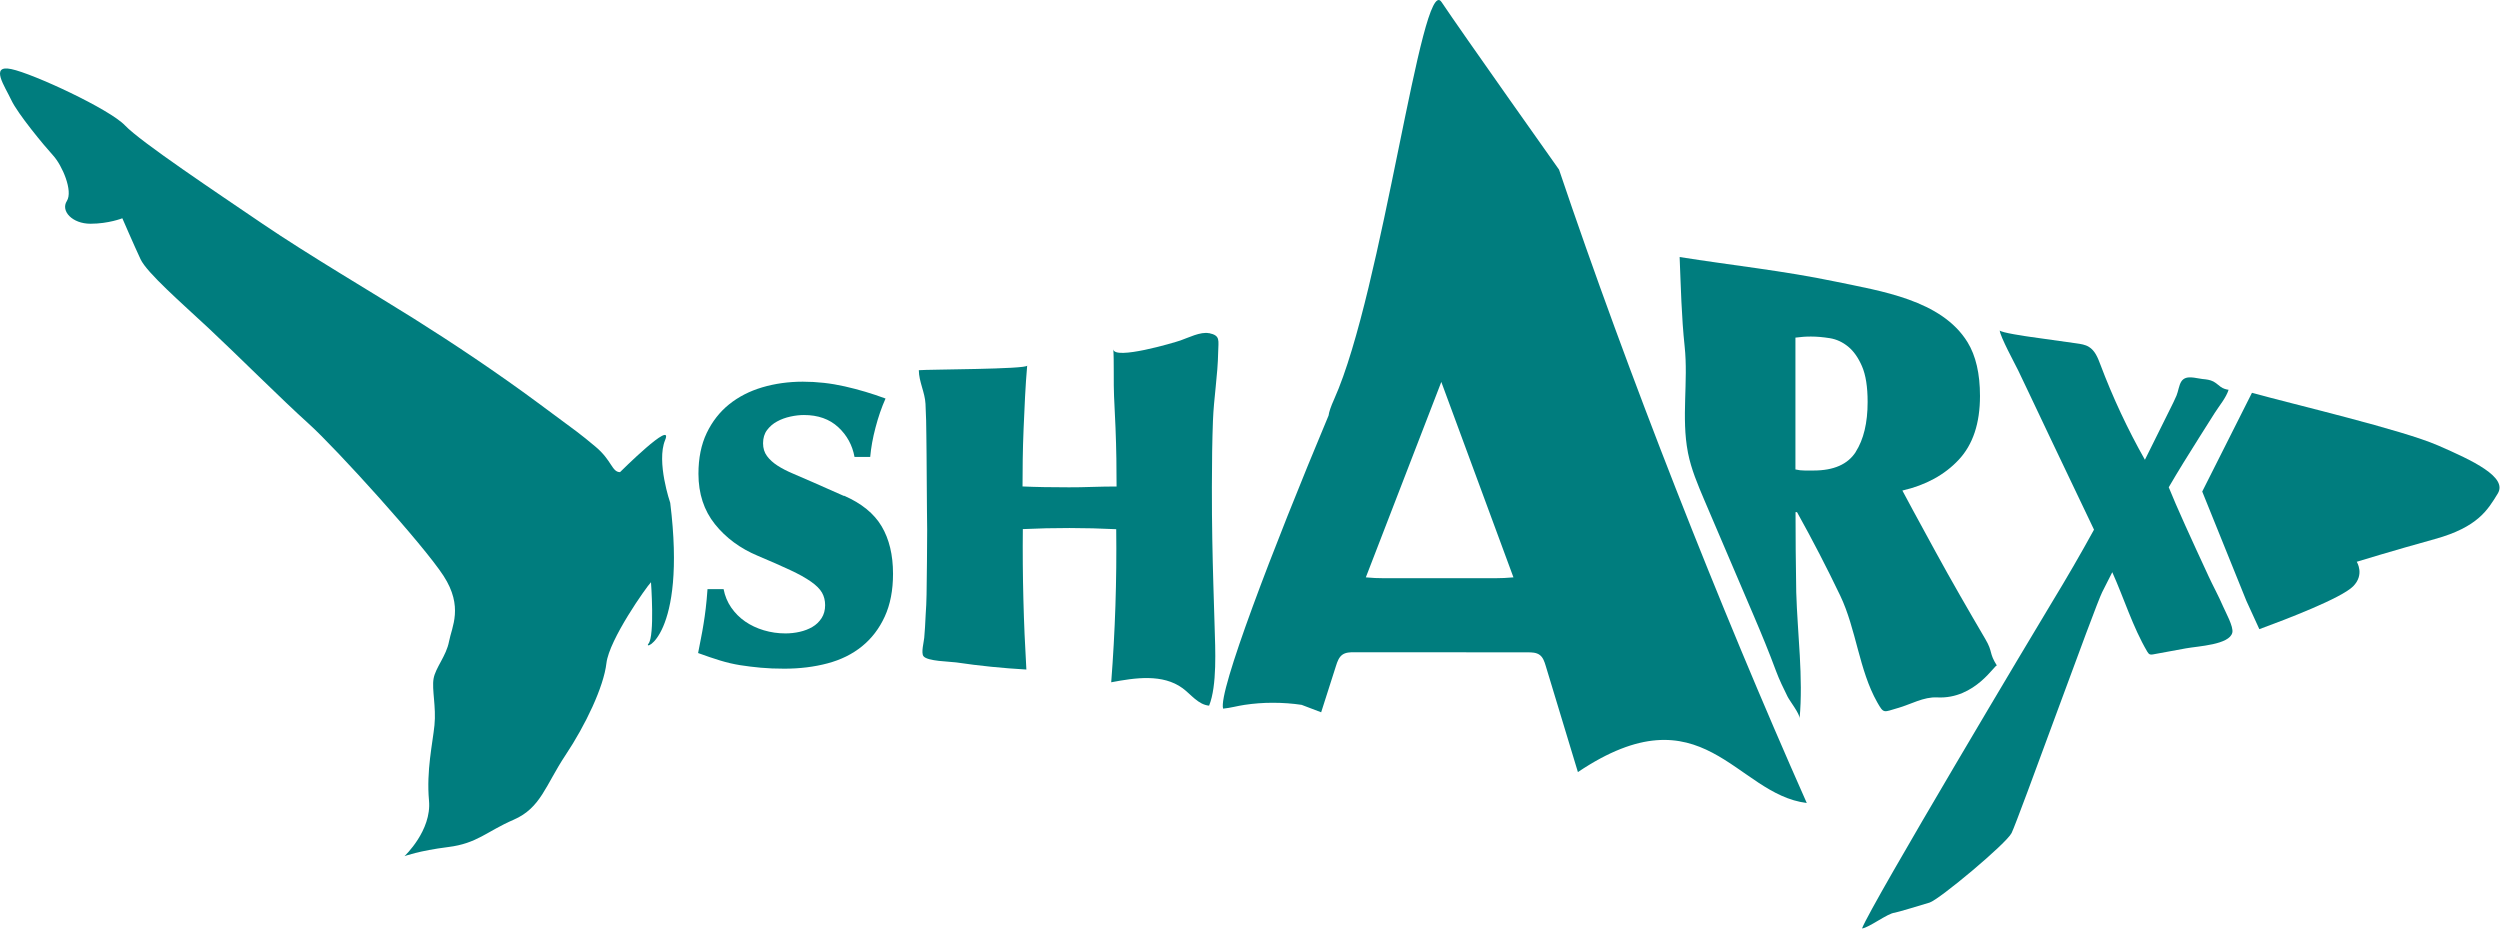
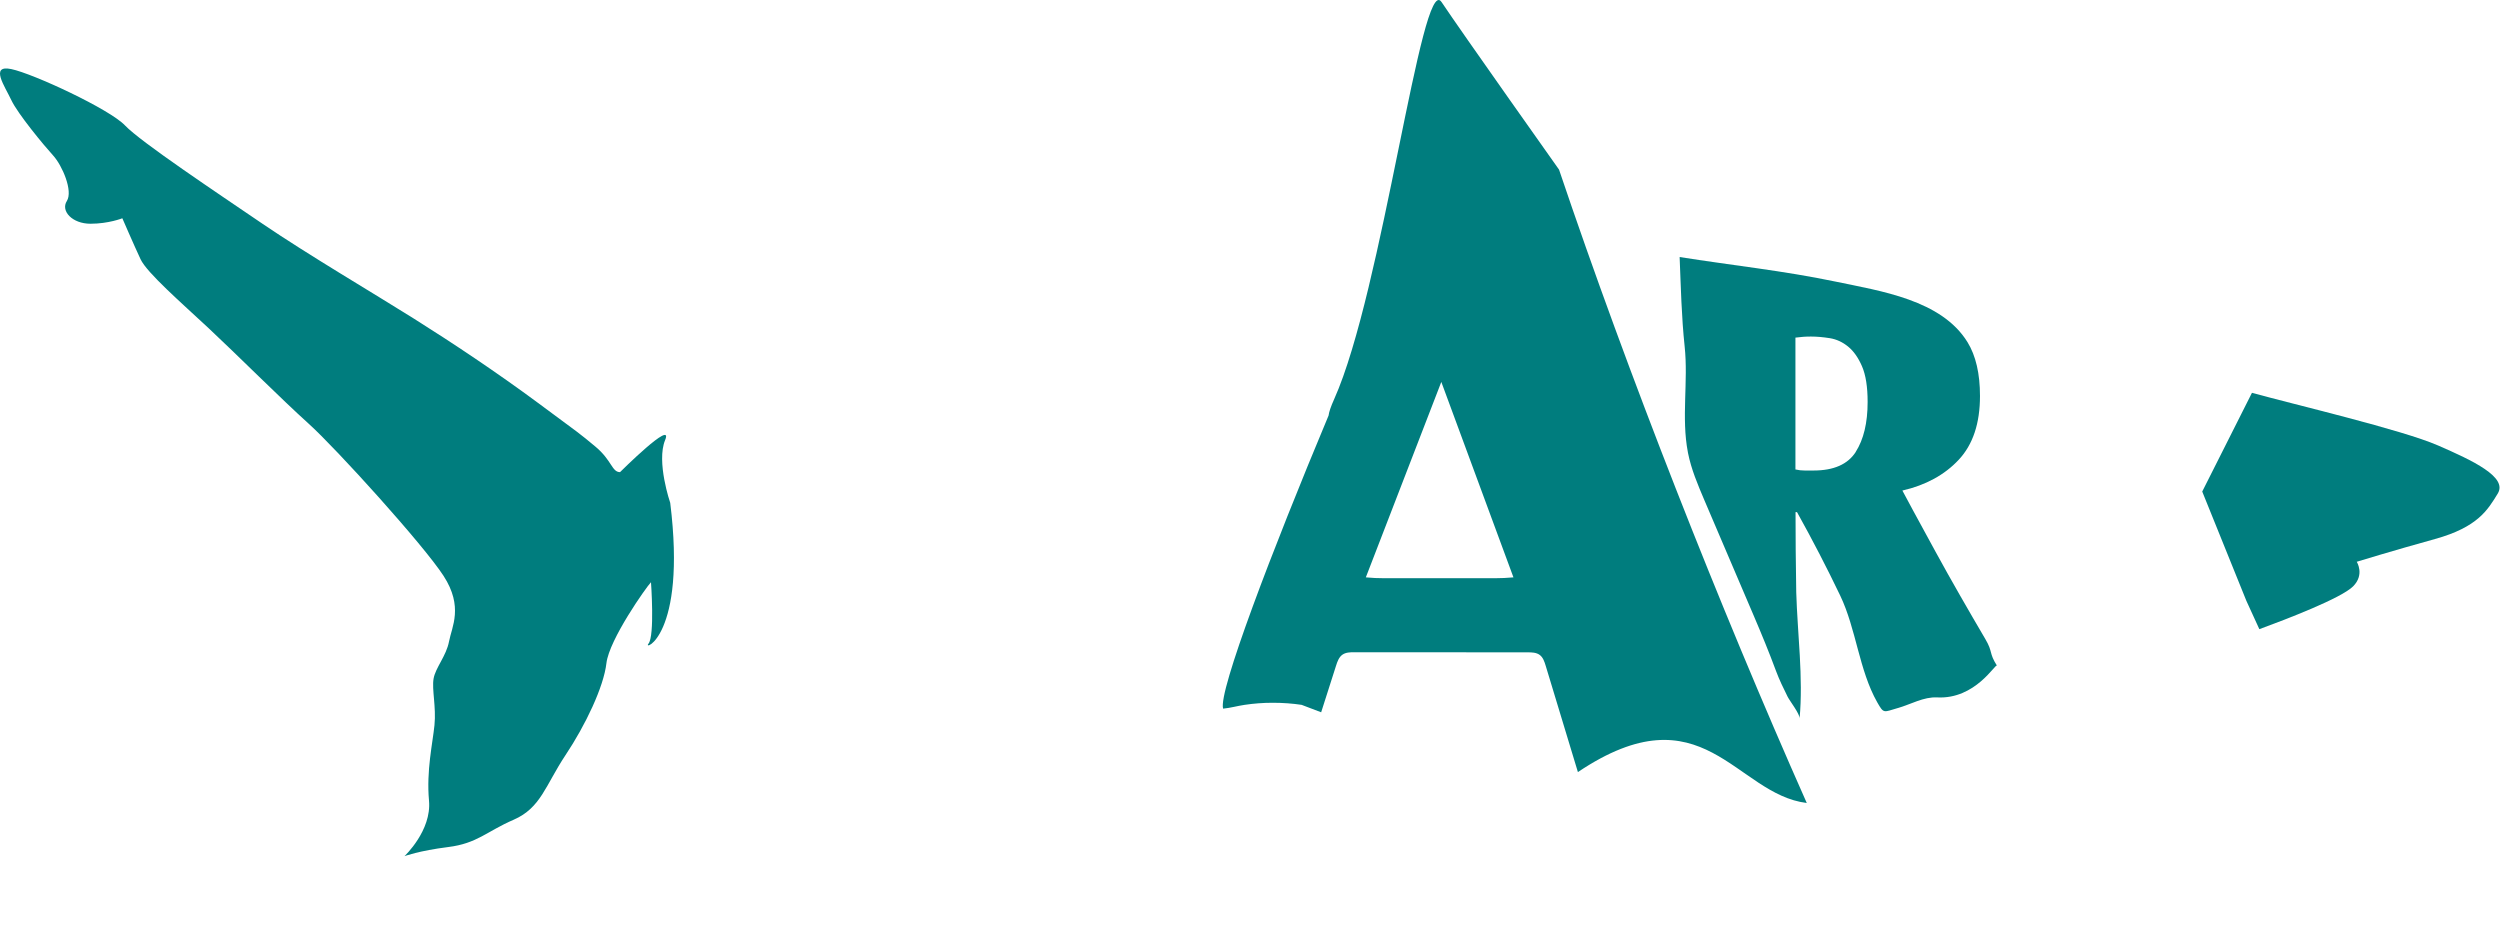
<svg xmlns="http://www.w3.org/2000/svg" width="416" height="155" viewBox="0 0 416 155" fill="none">
  <path d="M405.629 74.101C399.719 71.525 381.847 67.333 374.726 65.363L366.451 81.795L373.8 99.987L375.955 104.693C380.492 103.026 389.584 99.541 391.554 97.571C393.523 95.601 392.16 93.48 392.16 93.48C392.16 93.48 398.069 91.662 405.182 89.692C412.296 87.722 413.963 84.851 415.629 82.124C417.296 79.396 411.538 76.669 405.637 74.101H405.629Z" fill="#007D7E" />
  <path d="M110.674 73.234C112.164 69.615 103.174 78.563 103.174 78.563C101.81 78.563 101.81 76.593 99.091 74.329C96.364 72.056 96.515 72.207 89.553 67.064C82.592 61.912 75.318 57.072 68.811 52.98C62.304 48.889 51.251 42.382 43.675 37.23C36.107 32.078 23.387 23.601 20.811 20.882C18.235 18.155 5.515 12.254 1.879 11.496C-1.758 10.738 0.818 14.375 1.879 16.648C2.939 18.921 7.334 24.224 8.849 25.883C10.364 27.549 12.182 31.784 11.122 33.45C10.061 35.117 12.031 37.23 15.053 37.23C18.075 37.23 20.357 36.321 20.357 36.321C20.357 36.321 22.326 40.867 23.387 43.131C24.448 45.404 30.197 50.396 34.743 54.639C39.289 58.882 46.857 66.45 51.403 70.541C55.94 74.632 70.478 90.677 73.811 95.829C77.145 100.981 75.175 104.314 74.721 106.73C74.266 109.155 72.448 111.124 72.145 112.943C71.842 114.761 72.599 117.64 72.296 120.662C71.993 123.693 70.933 128.23 71.387 133.23C71.842 138.222 67.304 142.465 67.304 142.465C67.304 142.465 69.729 141.556 74.569 140.95C79.418 140.344 80.933 138.374 85.471 136.404C90.008 134.434 90.774 130.654 94.099 125.654C97.433 120.654 100.455 114.298 100.909 110.358C101.364 106.419 107.577 97.639 108.326 96.881C108.326 96.881 108.974 105.829 107.905 107.109C106.836 108.389 114.294 106.04 111.525 83.673C111.525 83.673 109.184 76.854 110.674 73.234Z" fill="#007D7E" />
-   <path d="M140.416 82.52L135.391 80.297C134.212 79.775 133.109 79.296 132.065 78.858C131.022 78.42 130.129 77.966 129.388 77.486C128.648 77.006 128.058 76.476 127.629 75.886C127.191 75.297 126.972 74.59 126.972 73.765C126.972 72.898 127.191 72.165 127.629 71.576C128.067 70.987 128.614 70.507 129.296 70.137C129.969 69.766 130.71 69.497 131.518 69.32C132.326 69.143 133.076 69.059 133.774 69.059C136.123 69.059 138.025 69.733 139.482 71.08C140.938 72.427 141.839 74.085 142.192 76.038H144.802C144.937 74.514 145.223 72.881 145.686 71.147C146.14 69.404 146.696 67.796 147.353 66.315C145.13 65.49 142.874 64.817 140.568 64.295C138.261 63.773 135.938 63.512 133.581 63.512C131.224 63.512 128.934 63.832 126.829 64.455C124.716 65.086 122.881 66.029 121.315 67.291C119.75 68.554 118.512 70.145 117.595 72.056C116.677 73.975 116.222 76.231 116.222 78.841C116.222 82.149 117.14 84.944 118.967 87.226C120.794 89.507 123.167 91.258 126.08 92.478C128.252 93.396 130.062 94.187 131.493 94.861C132.932 95.534 134.077 96.174 134.953 96.788C135.82 97.395 136.434 98.009 136.78 98.615C137.125 99.221 137.301 99.92 137.301 100.703C137.301 101.528 137.108 102.243 136.712 102.858C136.317 103.464 135.811 103.961 135.18 104.323C134.549 104.693 133.842 104.963 133.059 105.139C132.276 105.316 131.493 105.4 130.71 105.4C129.447 105.4 128.244 105.223 127.09 104.878C125.937 104.533 124.902 104.045 123.992 103.414C123.075 102.782 122.309 102.008 121.677 101.099C121.046 100.181 120.625 99.162 120.406 98.034H117.729C117.645 99.255 117.544 100.316 117.435 101.233C117.325 102.151 117.207 103.01 117.073 103.809C116.946 104.617 116.803 105.4 116.652 106.158C116.5 106.924 116.332 107.757 116.164 108.666C117.468 109.146 118.689 109.559 119.817 109.904C120.945 110.249 122.065 110.51 123.176 110.687C124.287 110.864 125.423 110.998 126.602 111.108C127.781 111.217 129.085 111.268 130.516 111.268C133.084 111.268 135.475 110.973 137.697 110.384C139.92 109.795 141.83 108.852 143.438 107.547C145.046 106.242 146.309 104.592 147.226 102.589C148.144 100.585 148.599 98.22 148.599 95.475C148.599 92.344 147.967 89.709 146.705 87.579C145.442 85.449 143.354 83.749 140.441 82.486L140.416 82.52Z" fill="#007D7E" />
-   <path d="M201.178 55.447C199.772 55.153 197.726 56.205 196.43 56.651C195.361 57.021 185.419 59.968 185.251 58.116C185.394 59.724 185.276 64.135 185.377 65.903C185.47 67.67 185.554 69.43 185.621 71.181C185.689 72.923 185.739 74.641 185.764 76.316C185.79 77.991 185.798 79.54 185.798 80.954C184.476 80.954 183.129 80.979 181.766 81.022C180.394 81.072 179.097 81.089 177.868 81.089C176.454 81.089 175.082 81.08 173.76 81.055C172.438 81.03 171.235 80.996 170.149 80.946C170.149 79.574 170.157 78.075 170.182 76.45C170.208 74.826 170.25 73.125 170.326 71.349C170.393 69.581 170.477 67.797 170.57 66.004C170.662 64.21 170.78 62.485 170.923 60.835C170.873 61.449 154.483 61.458 152.892 61.601C152.908 63.529 153.91 65.288 154.003 67.207C154.095 69.144 154.146 70.911 154.146 72.511C154.146 73.075 154.154 74.093 154.18 75.558C154.205 77.023 154.213 78.606 154.213 80.297C154.213 81.99 154.222 83.522 154.247 85.003C154.272 86.493 154.281 87.537 154.281 88.152C154.281 89.76 154.272 91.502 154.247 93.388C154.222 95.273 154.196 97.125 154.18 98.944C154.154 100.762 154.112 100.619 154.036 102.201C153.969 103.784 153.885 105.089 153.792 106.133C153.733 106.815 153.245 108.624 153.658 109.18C154.289 110.047 158.052 110.072 159.104 110.224C162.977 110.796 166.883 111.192 170.789 111.411C170.326 103.633 170.123 95.837 170.199 88.042C175.376 87.798 180.562 87.806 185.739 88.059C185.84 96.553 185.562 105.055 184.906 113.532C188.93 112.766 193.475 112.101 196.784 114.517C198.164 115.527 199.385 117.261 201.195 117.421C202.542 114.088 202.222 107.943 202.112 104.247C202.045 101.957 201.969 99.626 201.902 97.235C201.835 94.853 201.767 92.352 201.725 89.734C201.675 87.116 201.658 84.229 201.658 81.064C201.658 76.863 201.717 73.184 201.835 70.019C201.978 66.214 202.634 62.451 202.702 58.646C202.735 56.617 203.123 55.843 201.178 55.43V55.447Z" fill="#007D7E" />
  <path d="M315.79 117.825C317.97 117.203 320.083 115.931 322.348 116.049C328.729 116.386 332.037 110.367 332.29 110.763C330.917 108.591 331.667 108.566 330.362 106.343C328.956 103.944 327.542 101.52 326.136 99.061C324.73 96.603 323.358 94.162 322.036 91.738C320.706 89.313 319.477 87.049 318.341 84.953L316.556 81.628C320.454 80.727 323.585 79.018 325.934 76.501C328.291 73.984 329.47 70.448 329.47 65.894C329.47 62.182 328.779 59.193 327.399 56.946C323.063 49.891 312.92 48.426 305.402 46.852C296.841 45.059 288.128 44.142 279.491 42.77C279.693 47.711 279.803 52.745 280.325 57.636C280.948 63.478 279.752 69.472 280.863 75.255C280.872 75.305 280.88 75.348 280.889 75.398C281.427 78.109 282.522 80.668 283.599 83.21C286.335 89.616 289.071 96.031 291.815 102.437C293.12 105.493 294.383 108.549 295.528 111.647C296.066 113.103 296.765 114.534 297.455 115.923C297.826 116.664 299.518 118.81 299.451 119.56C300.082 112.766 299.097 105.426 298.895 98.565C298.811 93.623 298.777 89.17 298.777 85.214H299.021C301.622 89.886 304.013 94.516 306.21 99.104C308.879 104.685 309.342 111.503 312.364 116.849C313.484 118.827 313.416 118.499 315.799 117.817L315.79 117.825ZM308.803 75.196C307.473 77.267 305.133 78.294 301.774 78.294H300.309C300.04 78.294 299.779 78.277 299.535 78.252C299.291 78.218 299.03 78.176 298.76 78.117V56.18C299.19 56.121 299.627 56.079 300.057 56.045C300.486 56.011 300.924 56.003 301.353 56.003C302.33 56.003 303.365 56.095 304.476 56.272C305.587 56.449 306.598 56.92 307.524 57.67C308.441 58.419 309.216 59.513 309.839 60.953C310.461 62.392 310.773 64.37 310.773 66.887C310.773 70.364 310.108 73.134 308.786 75.204L308.803 75.196Z" fill="#007D7E" />
-   <path d="M367.444 95.753C366.072 92.798 364.792 90.012 363.614 87.402C362.435 84.793 361.526 82.688 360.878 81.08C362.503 78.285 364.211 75.55 365.937 72.814C366.787 71.467 367.646 70.12 368.496 68.765C369.246 67.569 370.424 66.197 370.837 64.859C370.374 64.8 369.927 64.656 369.532 64.379C369.119 64.084 368.757 63.722 368.311 63.486C367.755 63.192 367.107 63.124 366.476 63.066C365.373 62.956 363.732 62.316 362.974 63.478C362.578 64.084 362.461 65.136 362.174 65.818C361.863 66.542 361.518 67.249 361.164 67.948C359.75 70.802 358.327 73.656 356.913 76.509C354.042 71.425 351.559 66.121 349.497 60.65C349.076 59.53 348.604 58.326 347.577 57.712C346.971 57.341 346.247 57.24 345.549 57.139C342.973 56.777 340.397 56.415 337.821 56.053C337.391 55.994 332.761 55.329 332.753 54.967C332.77 55.919 335.388 60.725 335.817 61.618C336.423 62.872 337.021 64.126 337.61 65.38C338.831 67.965 340.077 70.583 341.339 73.243C342.602 75.903 343.848 78.513 345.069 81.063C346.289 83.623 347.417 85.98 348.444 88.135C346.214 92.201 343.873 96.233 341.432 100.248C339.159 103.986 311.388 150.454 309.839 154.495C310.958 154.394 314.124 151.961 315.269 151.877C315.58 151.851 320.269 150.446 321.077 150.193C322.727 149.671 333.881 140.352 334.731 138.61C335.851 136.328 348.646 100.779 349.808 98.523L351.483 95.214C353.436 99.558 354.884 104.314 357.292 108.414C357.41 108.608 357.544 108.818 357.755 108.894C357.915 108.944 358.083 108.919 358.251 108.894C360.087 108.557 361.913 108.212 363.748 107.884C365.794 107.513 370.98 107.294 371.459 105.266C371.695 104.297 370.323 101.848 369.919 100.905C369.161 99.146 368.235 97.479 367.436 95.745L367.444 95.753Z" fill="#007D7E" />
  <path d="M239.859 0.325C236.559 -4.633 230.06 48.46 222.004 66.424C221.44 67.679 221.145 68.562 221.078 69.135C211.633 91.695 202.668 115.199 203.526 117.918C204.713 117.809 205.909 117.463 207.104 117.287C208.636 117.059 210.193 116.941 211.776 116.941C213.451 116.941 215.051 117.059 216.591 117.287L219.841 118.524C220.666 115.94 221.491 113.364 222.316 110.779C222.534 110.089 222.795 109.348 223.385 108.936C223.94 108.549 224.664 108.532 225.338 108.532C234.96 108.532 244.573 108.549 254.195 108.549C254.894 108.549 255.651 108.565 256.215 108.986C256.771 109.399 256.998 110.114 257.2 110.771C258.985 116.672 260.77 122.573 262.563 128.474C283.389 114.492 288.735 132.161 300.646 133.618C286.1 100.854 270.888 62.19 259.423 28.223C259.423 28.223 243.15 5.258 239.851 0.308L239.859 0.325ZM248.765 96.216H230.346C229.319 96.216 228.301 96.174 227.274 96.073L239.834 63.554L251.838 96.073C250.811 96.165 249.792 96.216 248.765 96.216Z" fill="#007D7E" />
</svg>